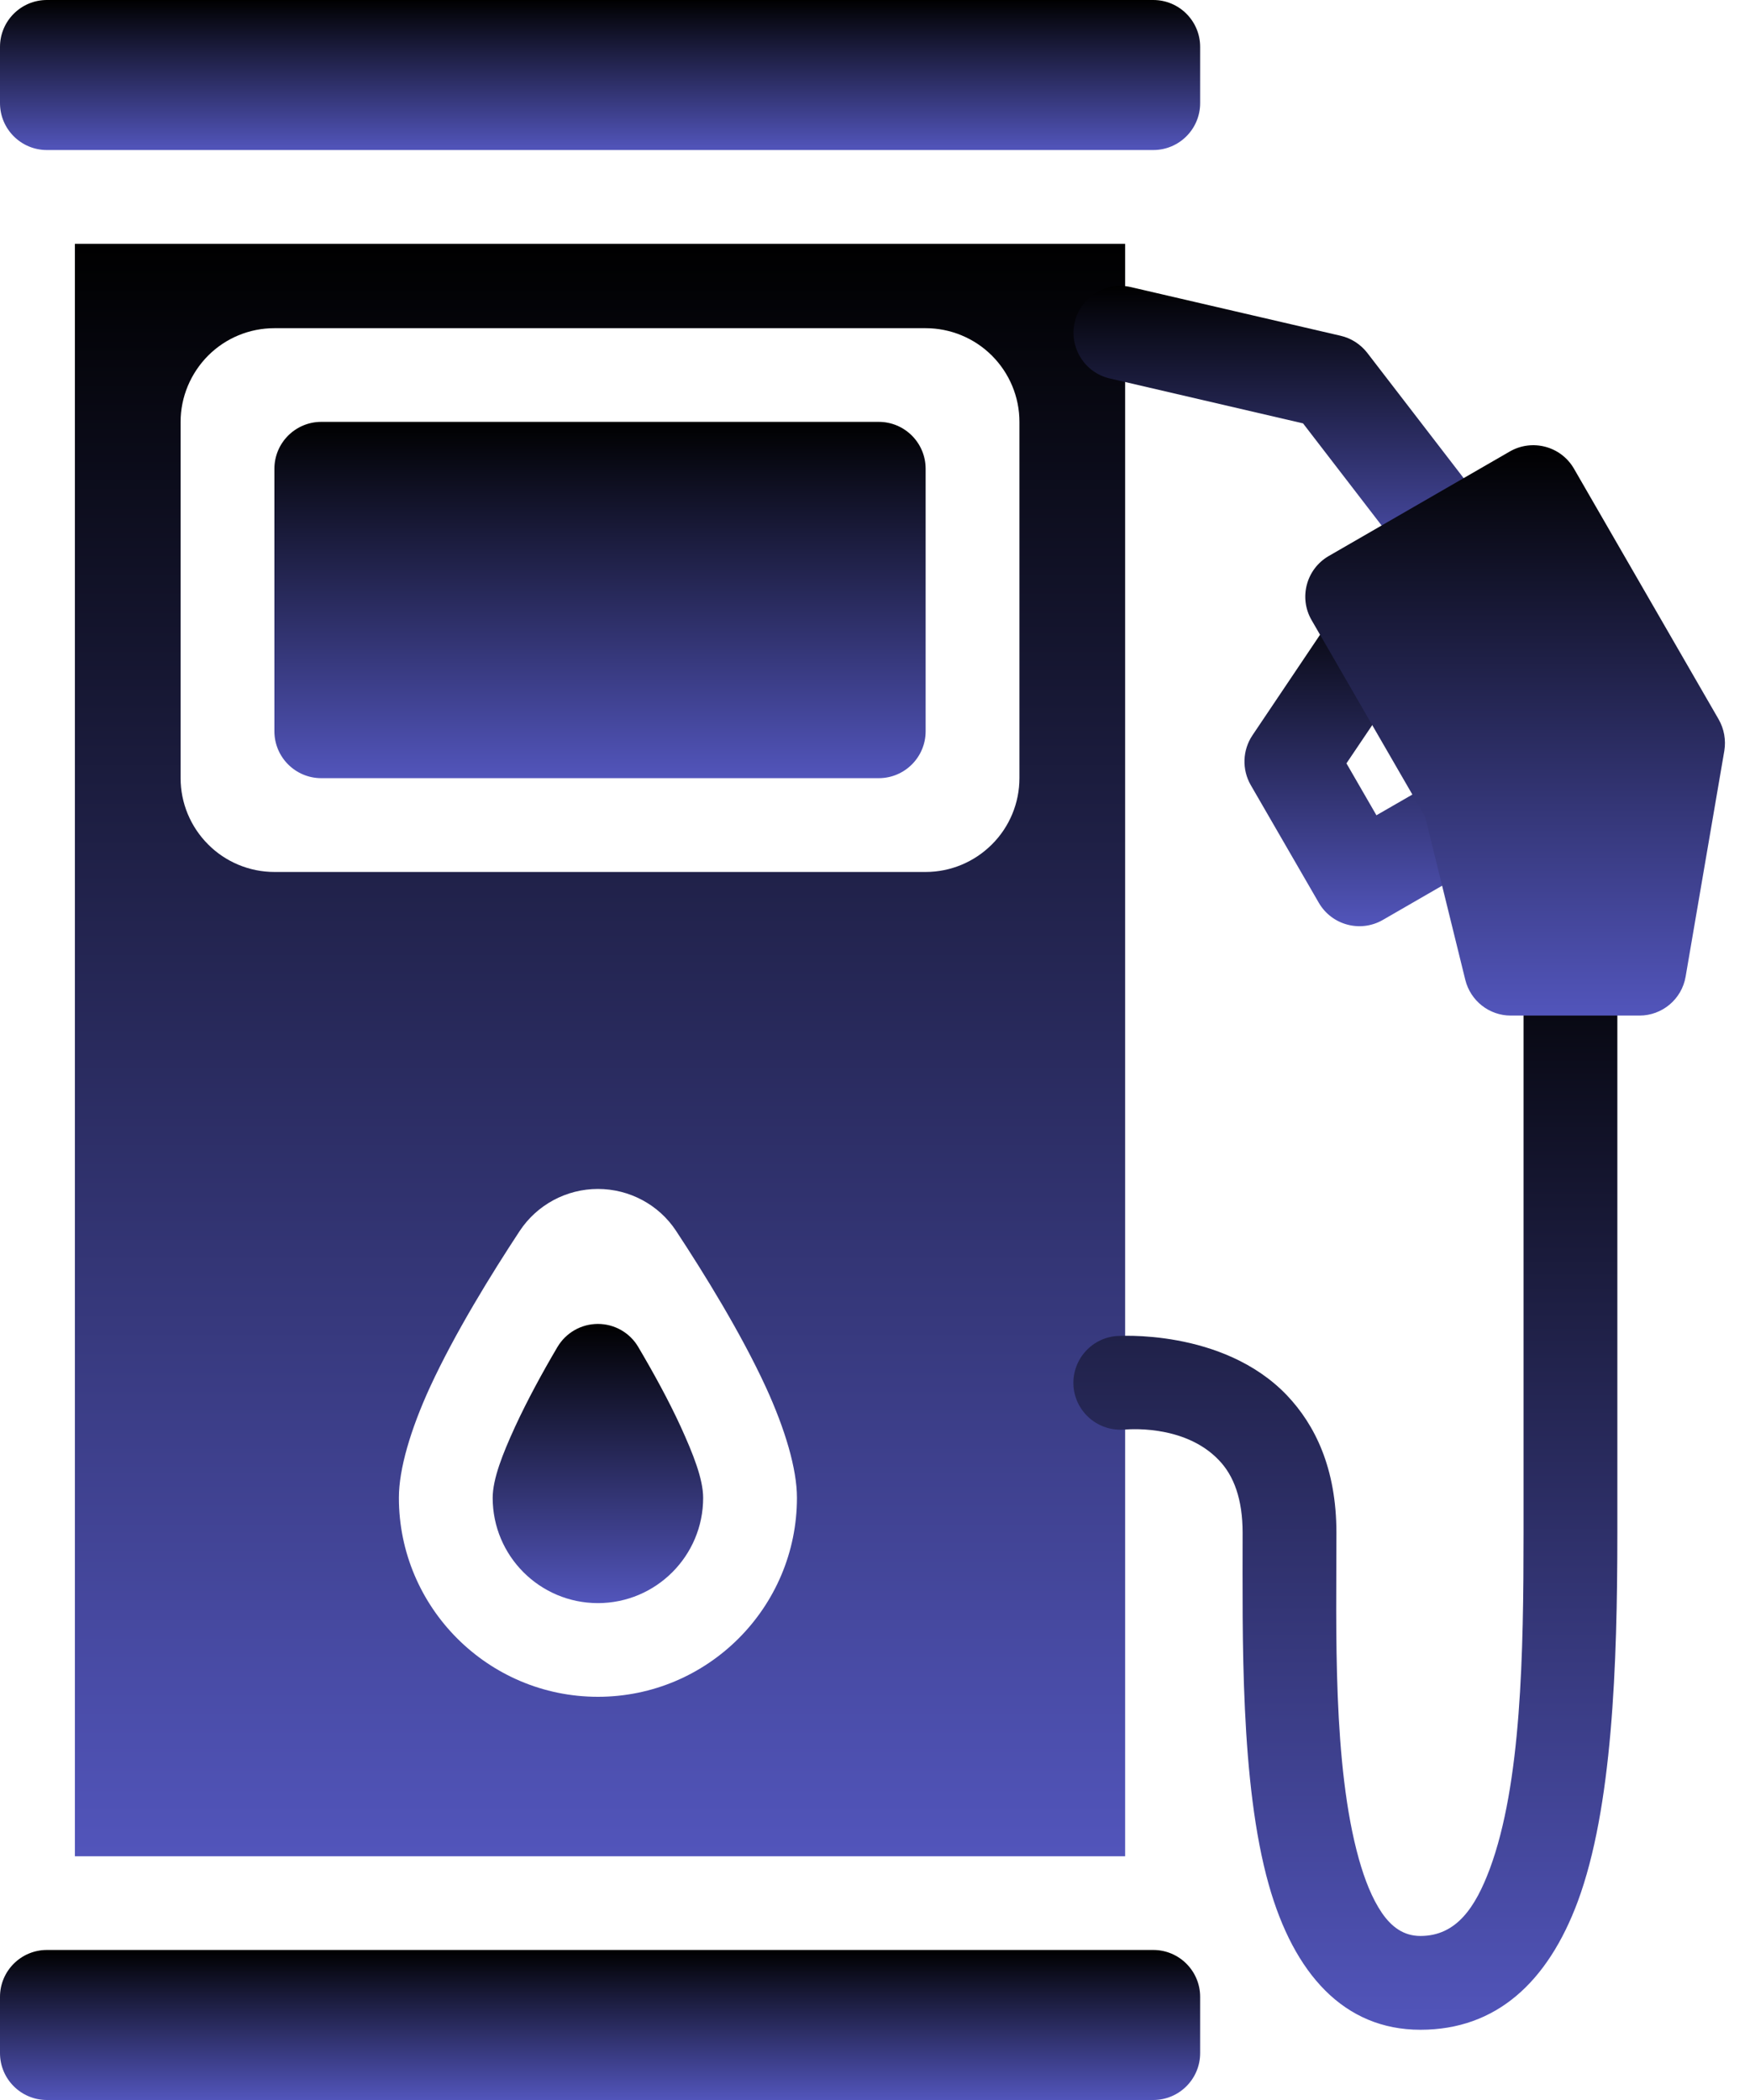
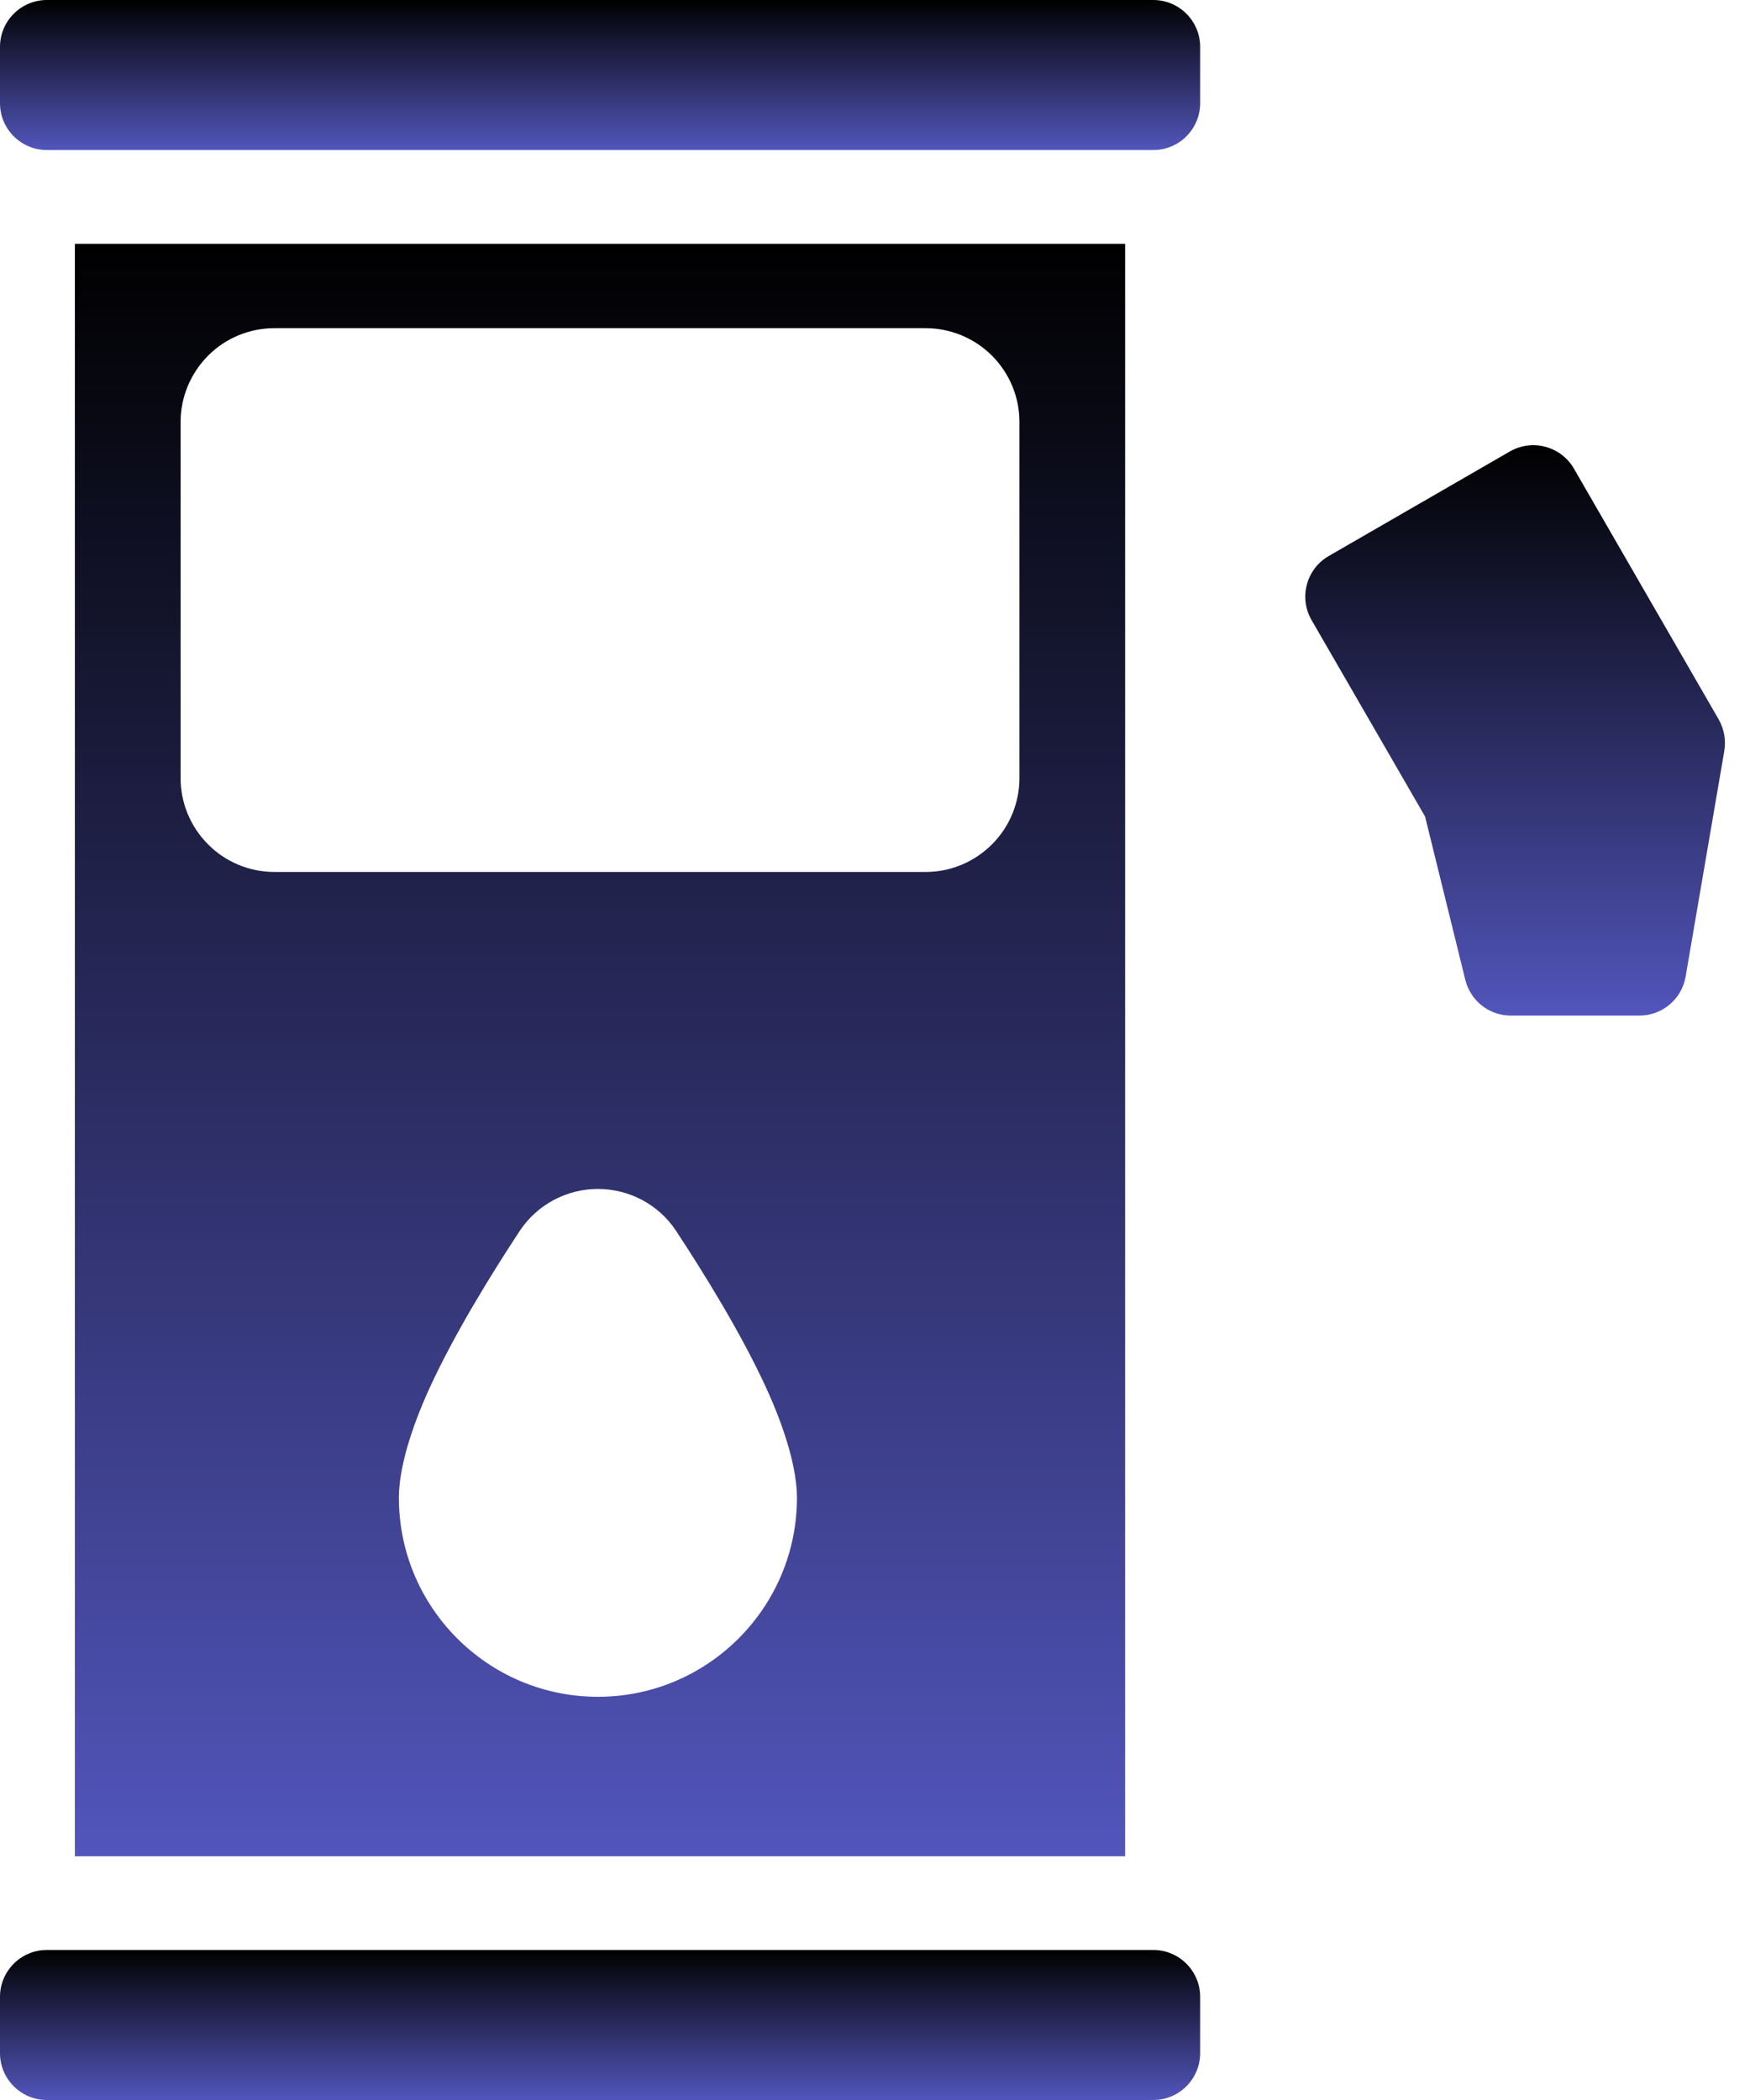
<svg xmlns="http://www.w3.org/2000/svg" width="15" height="18" viewBox="0 0 15 18" fill="none">
  <g id="Group">
-     <path id="Vector" fill-rule="evenodd" clip-rule="evenodd" d="M11.455 5.232C11.579 5.048 11.829 4.999 12.013 5.123C12.197 5.247 12.246 5.497 12.122 5.681L11.541 6.543L11.798 6.988L12.454 6.61C12.646 6.499 12.893 6.565 13.004 6.757C13.114 6.949 13.049 7.195 12.856 7.306L11.853 7.885C11.661 7.996 11.415 7.93 11.304 7.738L10.72 6.728C10.644 6.595 10.65 6.43 10.735 6.303L11.455 5.232L11.455 5.232Z" fill="url(#paint0_linear_1_5092)" />
    <path id="Vector_2" fill-rule="evenodd" clip-rule="evenodd" d="M10.287 17.116C10.287 16.894 10.107 16.714 9.885 16.714H0.402C0.18 16.714 0 16.894 0 17.116V17.598C0 17.82 0.18 18 0.402 18H9.885C10.107 18 10.287 17.82 10.287 17.598V17.116Z" fill="url(#paint1_linear_1_5092)" />
    <path id="Vector_3" fill-rule="evenodd" clip-rule="evenodd" d="M10.287 0.402C10.287 0.18 10.107 0 9.885 0H0.402C0.18 0 0 0.18 0 0.402V0.884C0 1.106 0.18 1.286 0.402 1.286H9.885C10.107 1.286 10.287 1.106 10.287 0.884V0.402Z" fill="url(#paint2_linear_1_5092)" />
    <path id="Vector_4" fill-rule="evenodd" clip-rule="evenodd" d="M9.644 2.09V15.911H0.642V2.09H9.644ZM8.738 3.616C8.738 3.403 8.653 3.199 8.502 3.048C8.352 2.898 8.147 2.813 7.934 2.813H2.352C2.139 2.813 1.935 2.897 1.784 3.048C1.634 3.199 1.548 3.403 1.548 3.616V6.67C1.548 6.883 1.633 7.087 1.784 7.238C1.934 7.389 2.139 7.474 2.352 7.474H7.934C8.147 7.474 8.351 7.389 8.502 7.238C8.653 7.088 8.738 6.883 8.738 6.67V3.616ZM5.796 10.552C5.648 10.326 5.395 10.191 5.125 10.191C4.855 10.191 4.602 10.327 4.454 10.552C4.213 10.918 3.898 11.428 3.685 11.891C3.52 12.251 3.419 12.591 3.419 12.838C3.419 13.779 4.184 14.544 5.125 14.544C6.066 14.544 6.831 13.779 6.831 12.838C6.831 12.591 6.73 12.251 6.565 11.891C6.352 11.428 6.037 10.918 5.796 10.552Z" fill="url(#paint3_linear_1_5092)" />
-     <path id="Vector_5" fill-rule="evenodd" clip-rule="evenodd" d="M2.352 4.018C2.352 3.796 2.532 3.616 2.754 3.616H7.532C7.754 3.616 7.934 3.796 7.934 4.018V6.268C7.934 6.49 7.754 6.67 7.532 6.67H2.754C2.532 6.67 2.352 6.49 2.352 6.268V4.018Z" fill="url(#paint4_linear_1_5092)" />
-     <path id="Vector_6" fill-rule="evenodd" clip-rule="evenodd" d="M4.778 11.546C4.851 11.423 4.982 11.348 5.125 11.348C5.267 11.348 5.399 11.423 5.471 11.546C5.602 11.768 5.731 12.003 5.834 12.227C5.941 12.462 6.027 12.677 6.027 12.839C6.027 13.337 5.622 13.741 5.125 13.741C4.627 13.741 4.223 13.337 4.223 12.839C4.223 12.677 4.308 12.462 4.416 12.227C4.519 12.004 4.647 11.768 4.778 11.546Z" fill="url(#paint5_linear_1_5092)" />
-     <path id="Vector_7" fill-rule="evenodd" clip-rule="evenodd" d="M12.729 4.339C12.864 4.515 12.831 4.768 12.656 4.903C12.48 5.038 12.228 5.005 12.093 4.83L11.169 3.629L9.513 3.244C9.297 3.195 9.162 2.978 9.212 2.762C9.262 2.546 9.478 2.411 9.694 2.461L11.491 2.878C11.582 2.899 11.662 2.951 11.719 3.024L12.73 4.338L12.729 4.339Z" fill="url(#paint6_linear_1_5092)" />
-     <path id="Vector_8" fill-rule="evenodd" clip-rule="evenodd" d="M9.638 12.253C9.417 12.272 9.222 12.109 9.202 11.888C9.183 11.667 9.346 11.472 9.567 11.452C9.567 11.452 10.48 11.383 11.031 11.96C11.27 12.212 11.455 12.582 11.455 13.139C11.455 13.954 11.421 15.128 11.648 15.936C11.698 16.113 11.76 16.271 11.844 16.395C11.925 16.513 12.028 16.594 12.175 16.594C12.485 16.594 12.647 16.347 12.77 16.018C13.04 15.29 13.059 14.172 13.059 13.139V8.069C13.059 7.847 13.239 7.667 13.461 7.667C13.683 7.667 13.863 7.847 13.863 8.069V13.139C13.863 14.273 13.82 15.498 13.524 16.298C13.267 16.989 12.826 17.398 12.175 17.398C11.52 17.398 11.09 16.918 10.875 16.154C10.629 15.283 10.651 14.019 10.651 13.139C10.651 12.848 10.575 12.648 10.448 12.516C10.146 12.198 9.638 12.254 9.638 12.254L9.638 12.253Z" fill="url(#paint7_linear_1_5092)" />
    <path id="Vector_9" fill-rule="evenodd" clip-rule="evenodd" d="M14.78 6.435L14.448 8.372C14.415 8.564 14.248 8.705 14.052 8.705H12.95C12.765 8.705 12.605 8.579 12.56 8.4L12.215 6.999L11.242 5.315C11.131 5.123 11.197 4.877 11.389 4.766L12.941 3.87C13.134 3.759 13.38 3.825 13.491 4.017L14.732 6.167C14.778 6.248 14.795 6.343 14.78 6.435Z" fill="url(#paint8_linear_1_5092)" />
  </g>
  <defs>
    <linearGradient id="paint0_linear_1_5092" x1="11.862" y1="5.054" x2="11.862" y2="7.939" gradientUnits="userSpaceOnUse">
      <stop />
      <stop offset="1" stop-color="#5255BB" />
    </linearGradient>
    <linearGradient id="paint1_linear_1_5092" x1="5.143" y1="16.714" x2="5.143" y2="18" gradientUnits="userSpaceOnUse">
      <stop />
      <stop offset="1" stop-color="#5255BB" />
    </linearGradient>
    <linearGradient id="paint2_linear_1_5092" x1="5.143" y1="0" x2="5.143" y2="1.286" gradientUnits="userSpaceOnUse">
      <stop />
      <stop offset="1" stop-color="#5255BB" />
    </linearGradient>
    <linearGradient id="paint3_linear_1_5092" x1="5.143" y1="2.09" x2="5.143" y2="15.911" gradientUnits="userSpaceOnUse">
      <stop />
      <stop offset="1" stop-color="#5255BB" />
    </linearGradient>
    <linearGradient id="paint4_linear_1_5092" x1="5.143" y1="3.616" x2="5.143" y2="6.67" gradientUnits="userSpaceOnUse">
      <stop />
      <stop offset="1" stop-color="#5255BB" />
    </linearGradient>
    <linearGradient id="paint5_linear_1_5092" x1="5.125" y1="11.348" x2="5.125" y2="13.741" gradientUnits="userSpaceOnUse">
      <stop />
      <stop offset="1" stop-color="#5255BB" />
    </linearGradient>
    <linearGradient id="paint6_linear_1_5092" x1="11.007" y1="2.451" x2="11.007" y2="4.986" gradientUnits="userSpaceOnUse">
      <stop />
      <stop offset="1" stop-color="#5255BB" />
    </linearGradient>
    <linearGradient id="paint7_linear_1_5092" x1="11.532" y1="7.667" x2="11.532" y2="17.398" gradientUnits="userSpaceOnUse">
      <stop />
      <stop offset="1" stop-color="#5255BB" />
    </linearGradient>
    <linearGradient id="paint8_linear_1_5092" x1="12.987" y1="3.816" x2="12.987" y2="8.705" gradientUnits="userSpaceOnUse">
      <stop />
      <stop offset="1" stop-color="#5255BB" />
    </linearGradient>
  </defs>
</svg>